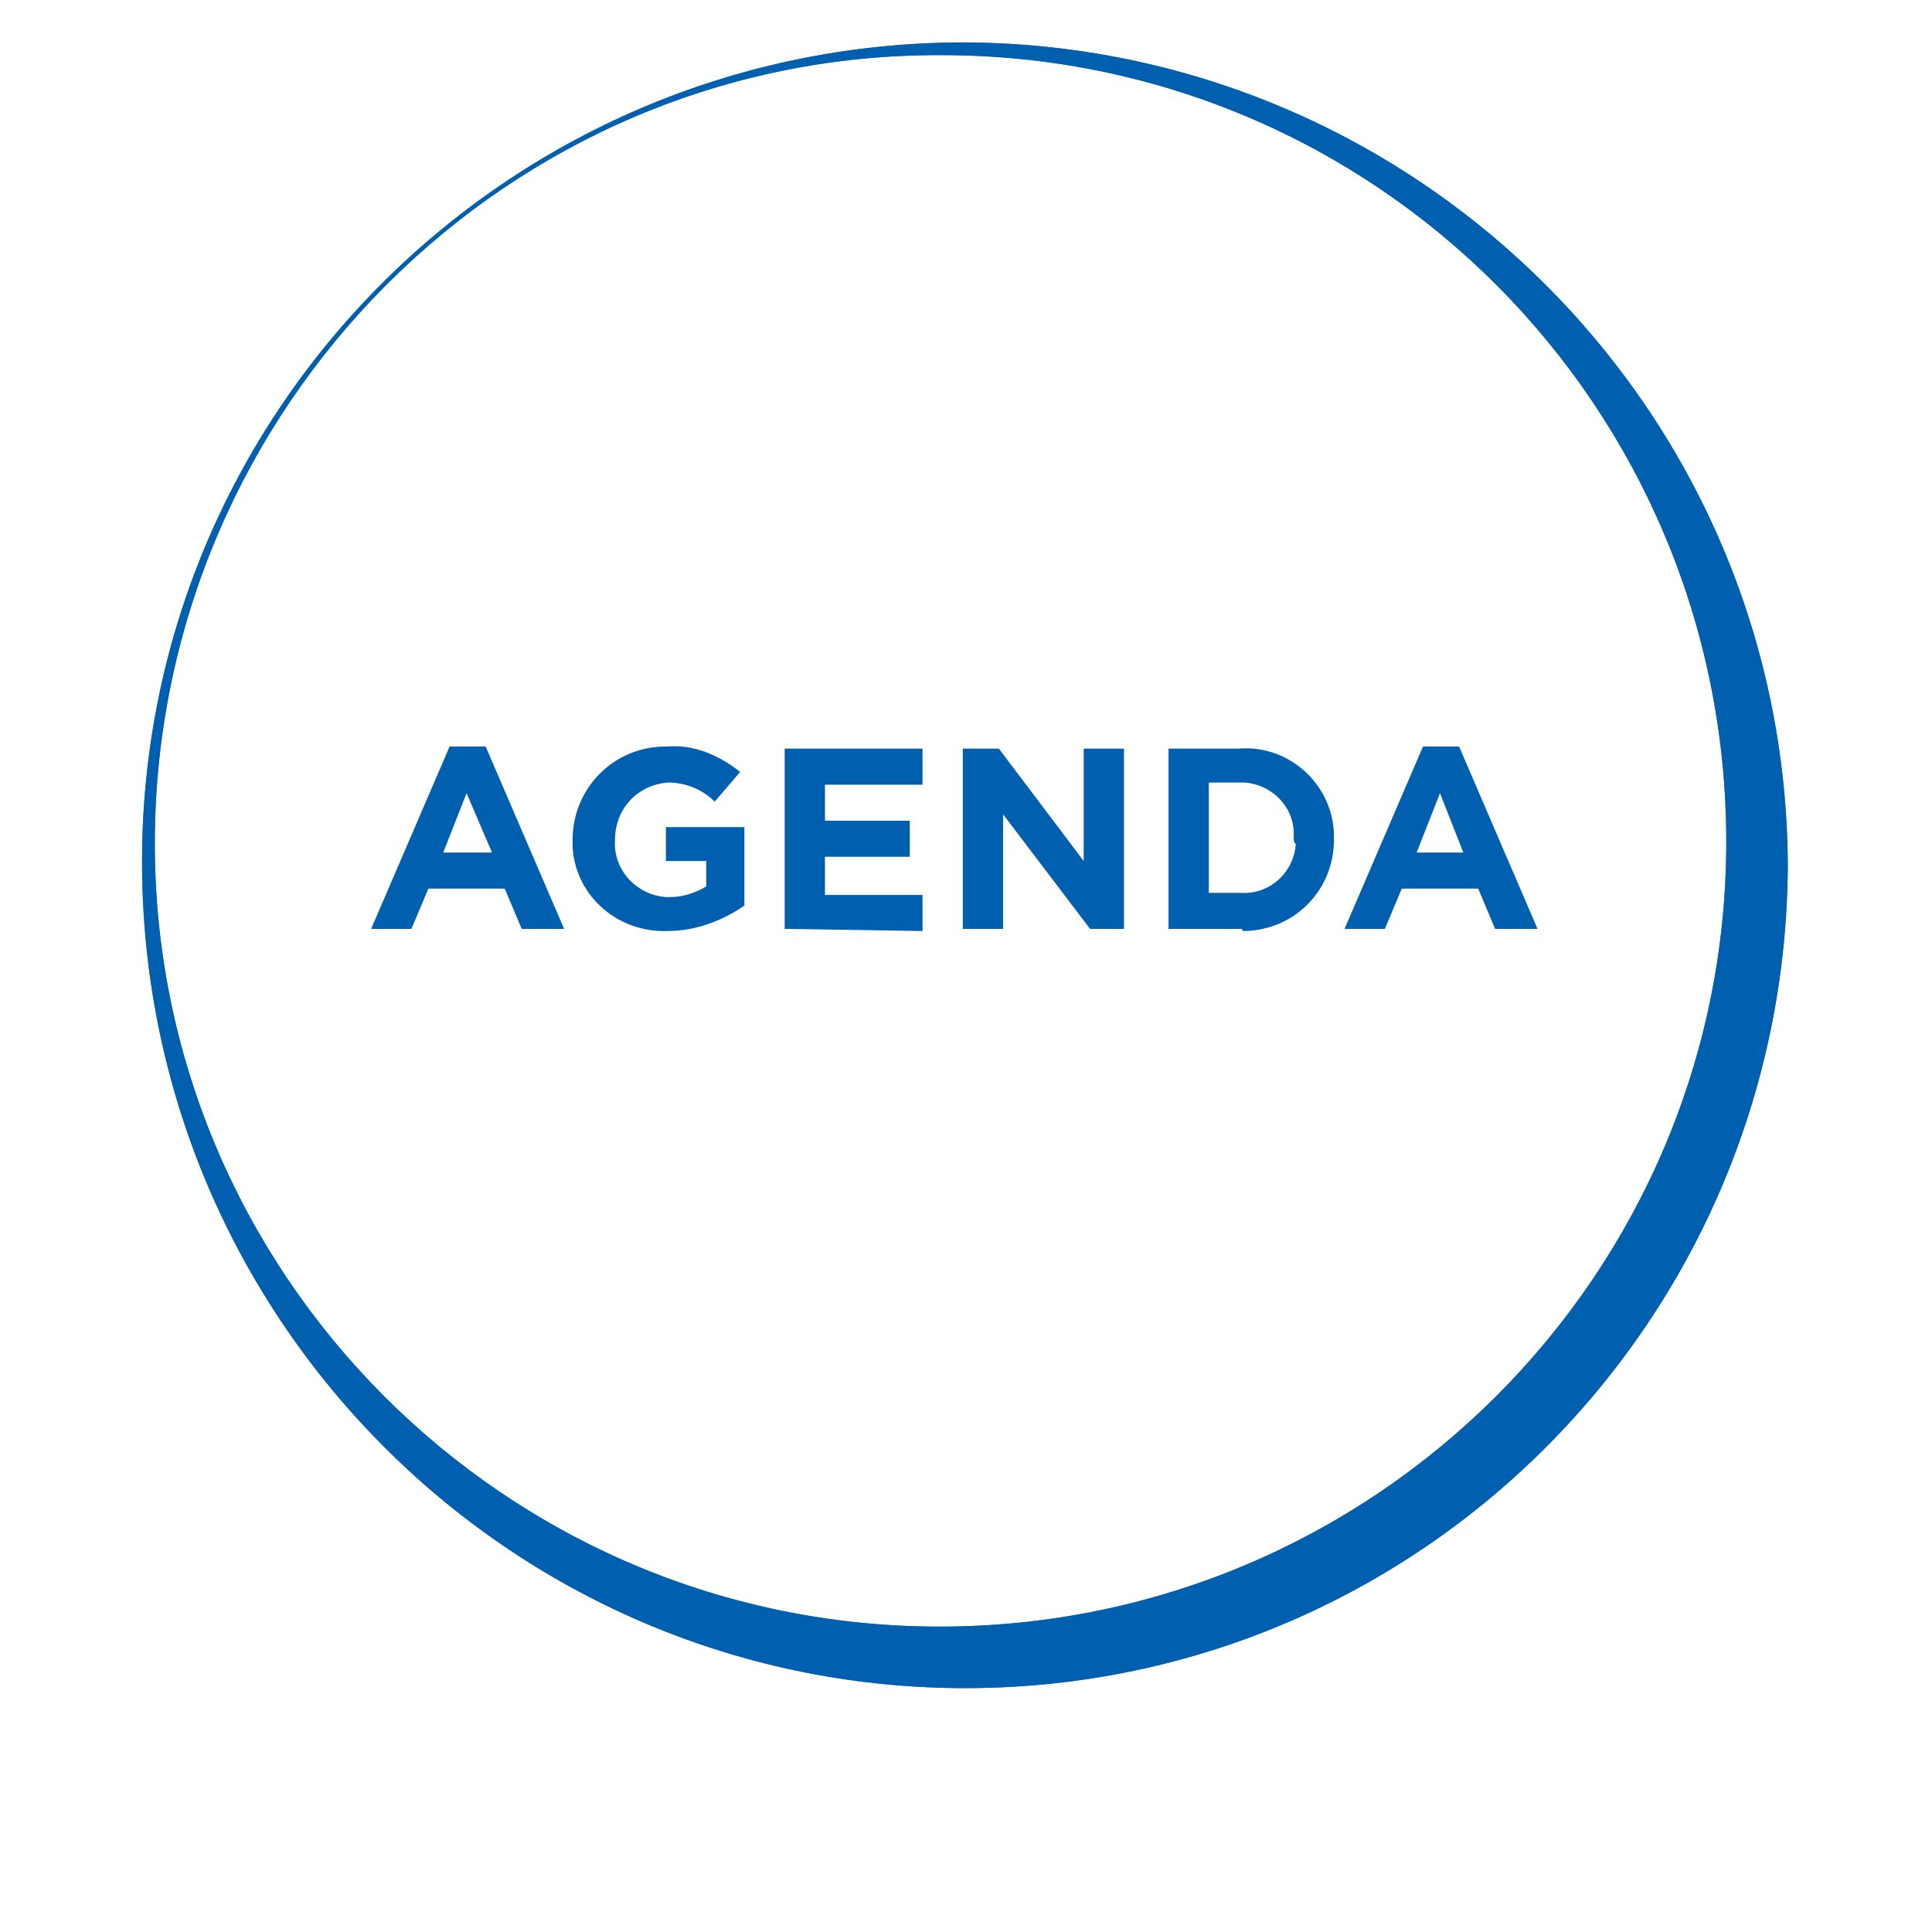
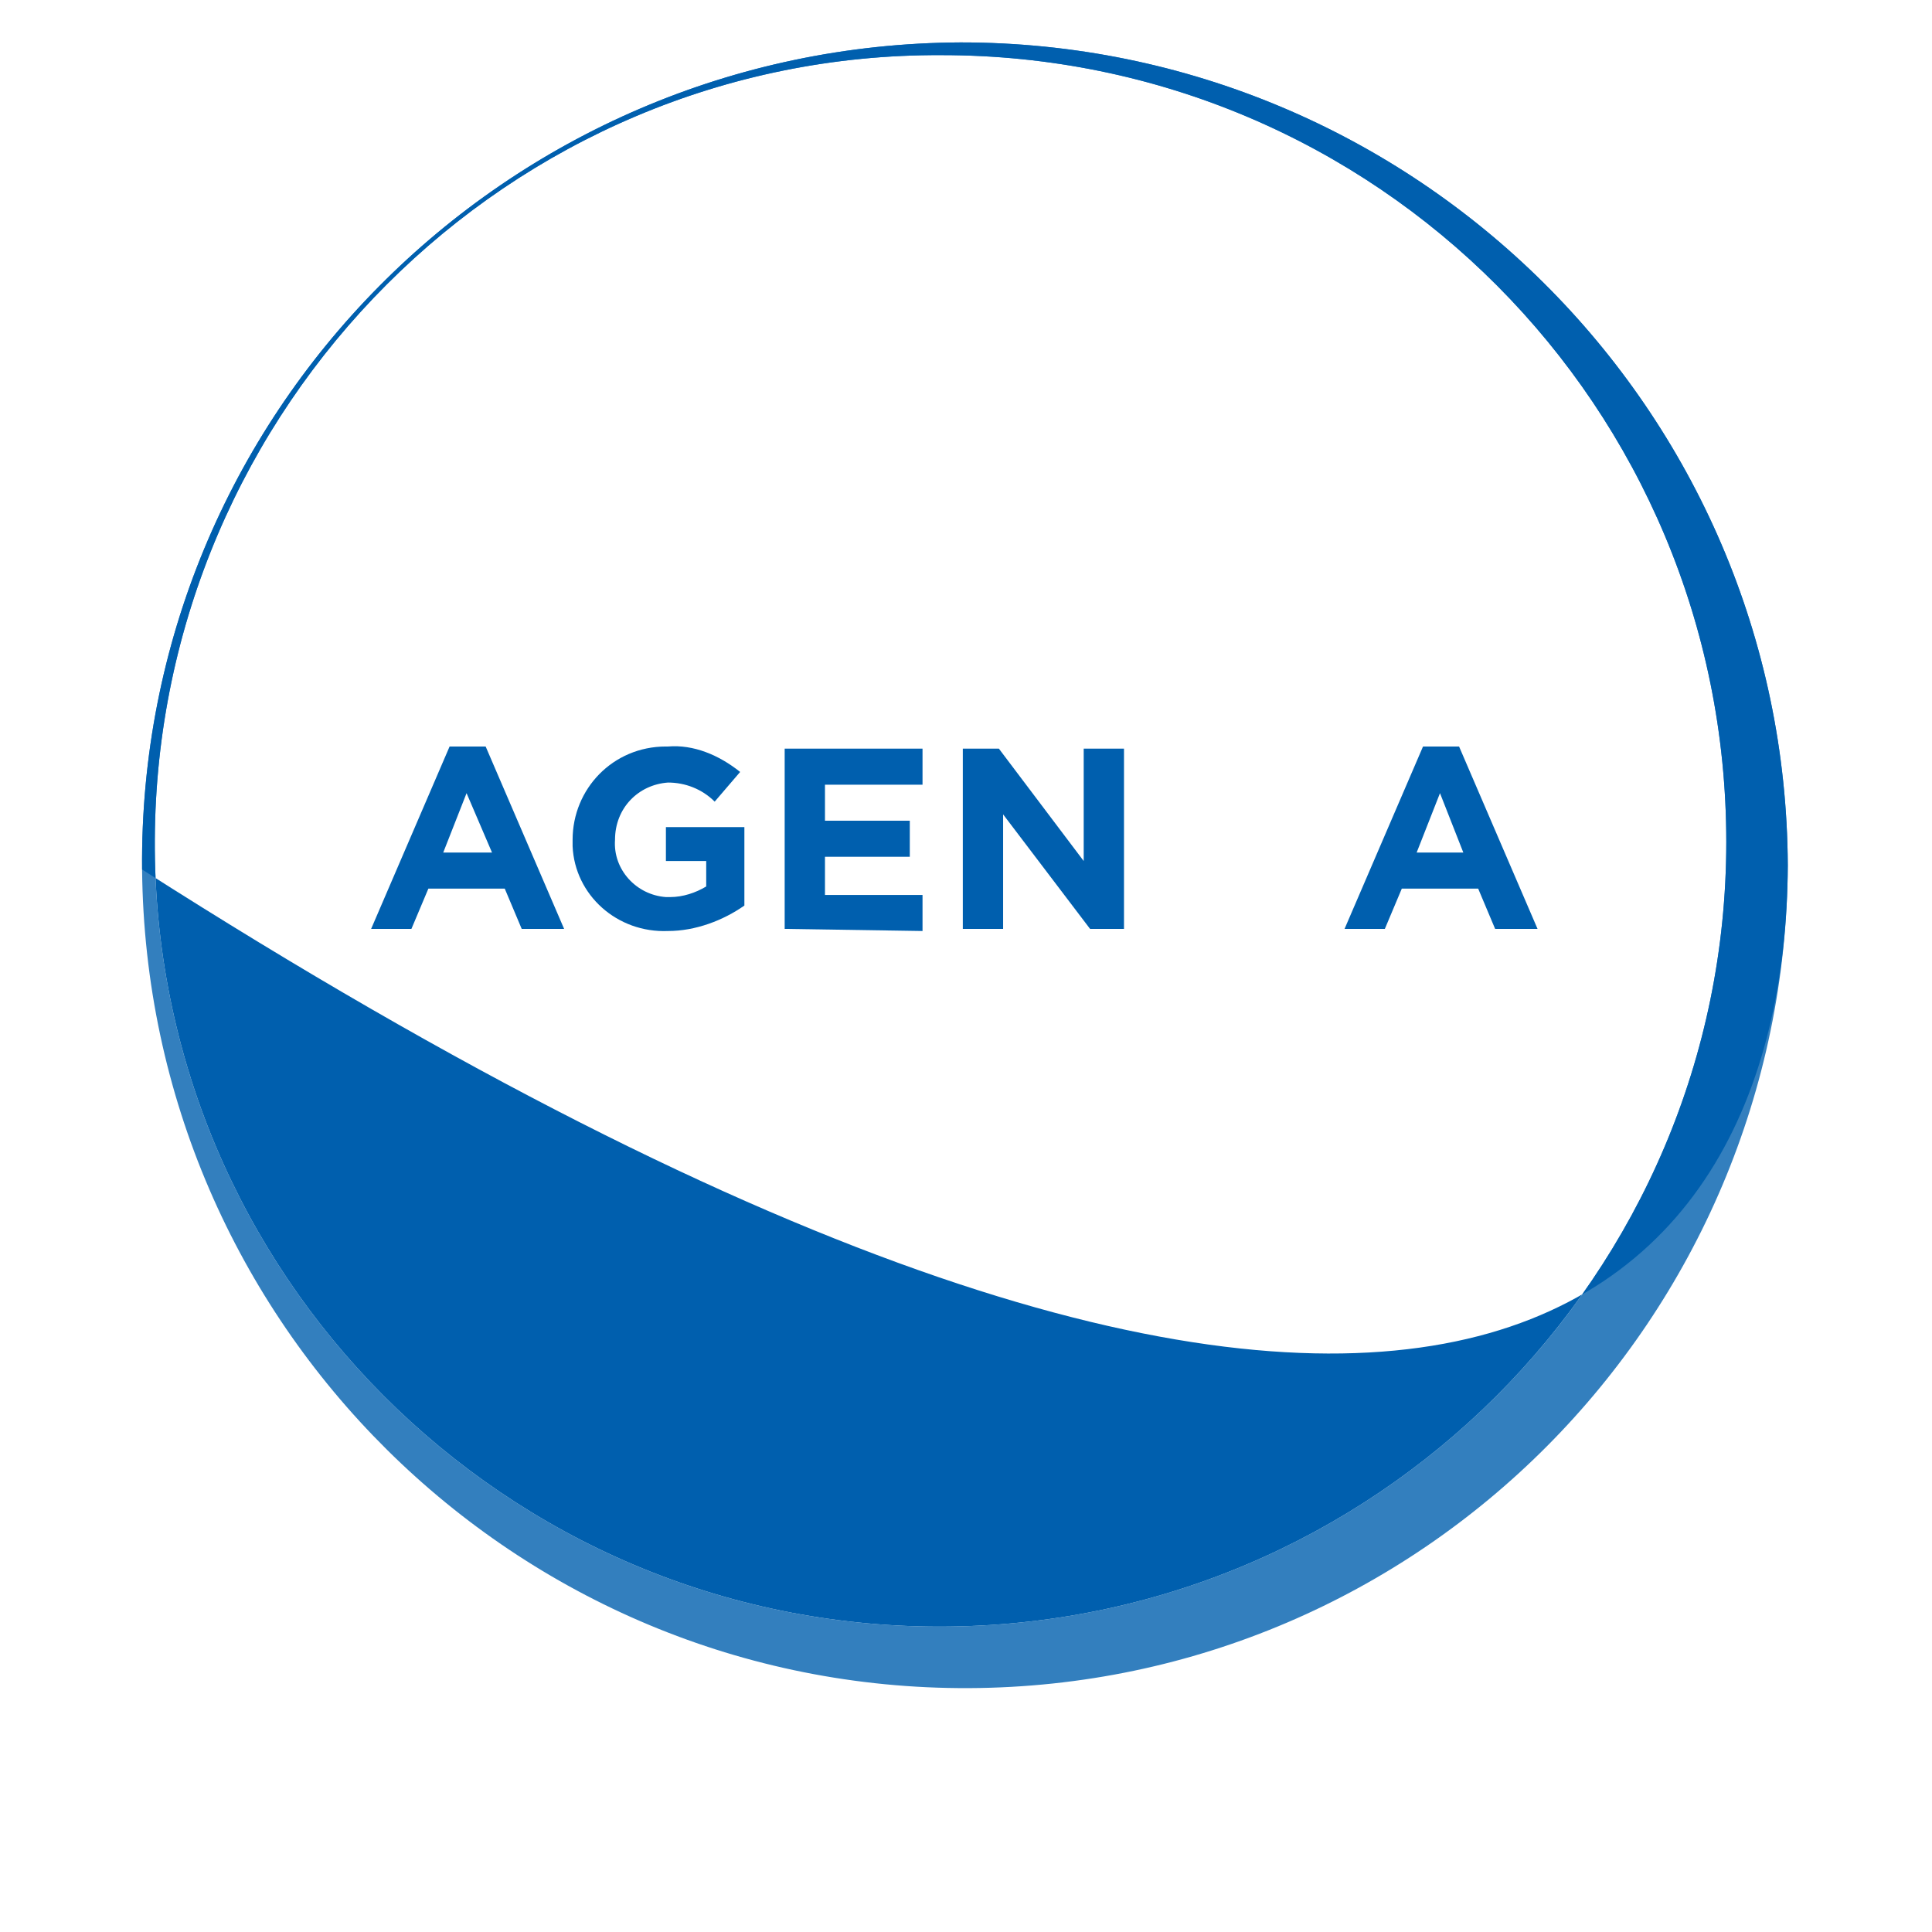
<svg xmlns="http://www.w3.org/2000/svg" version="1.1" id="Livello_1" x="0px" y="0px" viewBox="0 0 91.1 91.1" style="enable-background:new 0 0 91.1 91.1;" xml:space="preserve">
  <style type="text/css">
	.st0{fill:#005FAE;}
	.st1{opacity:0.8;fill:#005FAE;enable-background:new    ;}
</style>
  <title>Risorsa 84</title>
  <g id="Livello_2_1_">
    <g id="grafica">
-       <path class="st0" d="M45.3,2C23.8,2.1,6.5,19.6,6.7,41s17.6,38.7,39,38.6C67,79.5,84.2,62.2,84.3,40.8C84.2,19.3,66.7,2,45.3,2z     M44.3,76.7c-20.5,0-37.1-16.7-37-37.1s16.7-37.1,37.1-37c20.5,0,37,16.6,37,37.1C81.4,60.1,64.8,76.7,44.3,76.7    C44.3,76.7,44.3,76.7,44.3,76.7L44.3,76.7z" />
+       <path class="st0" d="M45.3,2C23.8,2.1,6.5,19.6,6.7,41C67,79.5,84.2,62.2,84.3,40.8C84.2,19.3,66.7,2,45.3,2z     M44.3,76.7c-20.5,0-37.1-16.7-37-37.1s16.7-37.1,37.1-37c20.5,0,37,16.6,37,37.1C81.4,60.1,64.8,76.7,44.3,76.7    C44.3,76.7,44.3,76.7,44.3,76.7L44.3,76.7z" />
      <path class="st1" d="M45.3,2C23.8,2.1,6.5,19.6,6.7,41s17.6,38.7,39,38.6C67,79.5,84.2,62.2,84.3,40.8C84.2,19.3,66.7,2,45.3,2z     M44.3,76.7c-20.5,0-37.1-16.7-37-37.1s16.7-37.1,37.1-37c20.5,0,37,16.6,37,37.1C81.4,60.1,64.8,76.7,44.3,76.7    C44.3,76.7,44.3,76.7,44.3,76.7L44.3,76.7z" />
    </g>
    <g id="testi_e_loghi">
      <path class="st0" d="M24.6,43.8l-0.8-1.9h-3.6l-0.8,1.9h-1.9l3.7-8.6h1.7l3.7,8.6H24.6z M22,37.4l-1.1,2.8h2.3L22,37.4z" />
      <path class="st0" d="M31.5,43.9c-2.4,0.1-4.4-1.7-4.5-4c0-0.1,0-0.2,0-0.3l0,0c0-2.4,1.9-4.4,4.4-4.4c0,0,0.1,0,0.1,0    c1.2-0.1,2.4,0.4,3.4,1.2l-1.2,1.4c-0.6-0.6-1.4-0.9-2.2-0.9c-1.4,0.1-2.5,1.2-2.5,2.7l0,0c-0.1,1.4,1,2.6,2.4,2.7    c0.1,0,0.1,0,0.2,0c0.6,0,1.2-0.2,1.7-0.5v-1.2h-1.9v-1.6h3.7v3.7C34.1,43.4,32.8,43.9,31.5,43.9z" />
      <path class="st0" d="M37,43.8v-8.5h6.5v1.7h-4.6v1.7h4v1.7h-4v1.8h4.6v1.7L37,43.8z" />
      <path class="st0" d="M51.4,43.8l-4.1-5.4v5.4h-1.9v-8.5h1.7l4,5.3v-5.3H53v8.5L51.4,43.8z" />
-       <path class="st0" d="M58.4,43.8h-3.3v-8.5h3.3c2.3-0.2,4.4,1.6,4.5,4c0,0.1,0,0.2,0,0.3l0,0c0,2.4-1.9,4.3-4.3,4.3    C58.6,43.8,58.5,43.8,58.4,43.8z M61,39.5c0.1-1.4-1-2.5-2.3-2.6c-0.1,0-0.2,0-0.3,0H57v5.2h1.5c1.3,0.1,2.5-0.9,2.6-2.3    C61,39.7,61,39.6,61,39.5L61,39.5z" />
      <path class="st0" d="M70.5,43.8l-0.8-1.9h-3.6l-0.8,1.9h-1.9l3.7-8.6h1.7l3.7,8.6H70.5z M67.9,37.4l-1.1,2.8H69L67.9,37.4z" />
    </g>
  </g>
</svg>